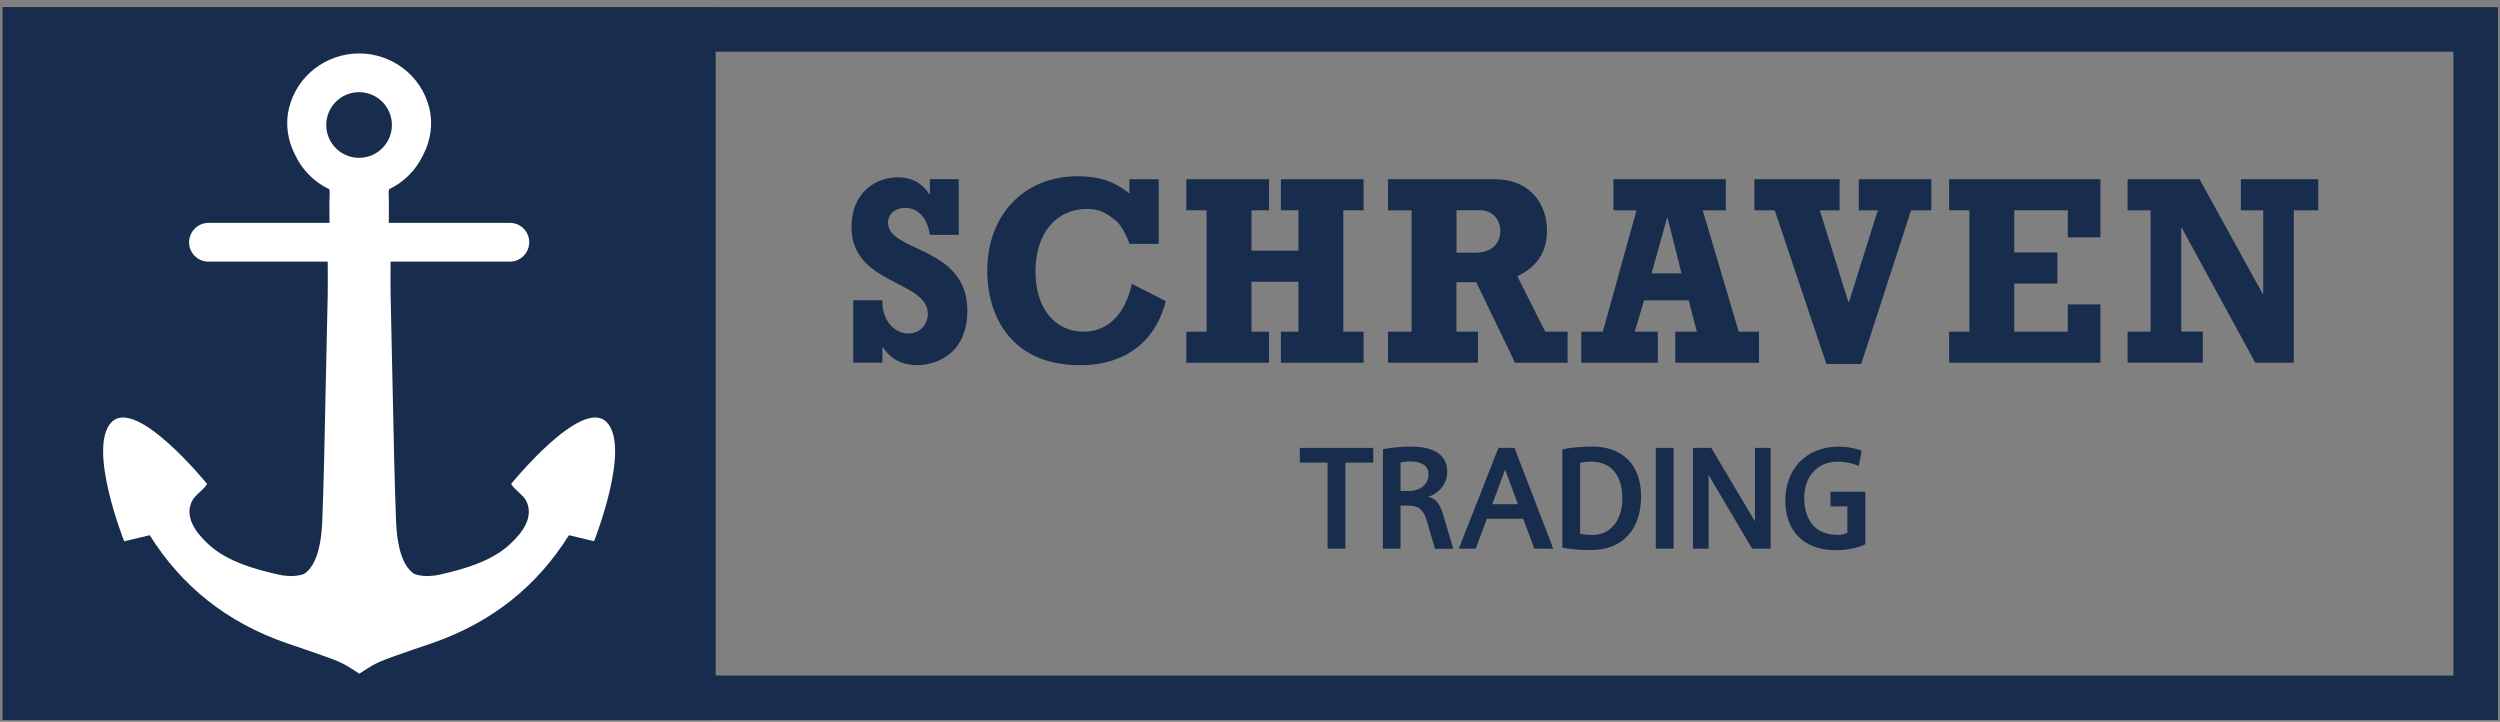
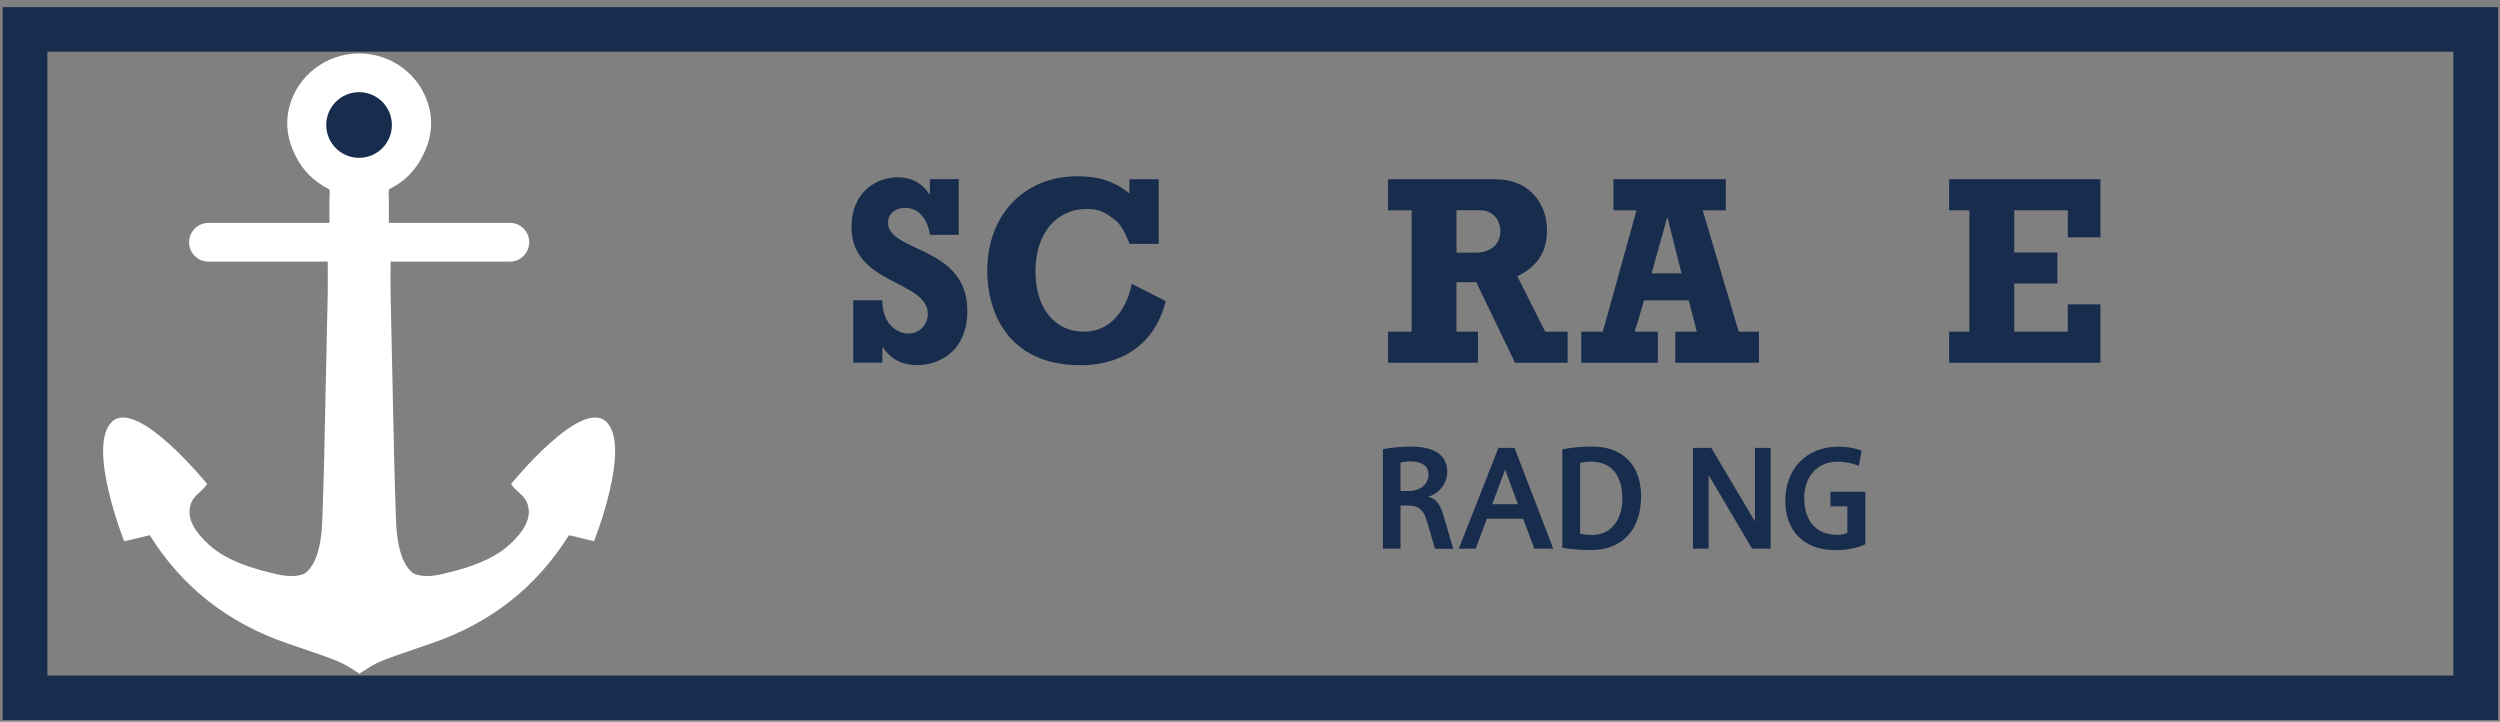
<svg xmlns="http://www.w3.org/2000/svg" width="284" height="82" viewBox="0 0 284 82" fill="none">
  <rect x="0" y="0" width="284" height="82" fill="#808080" stroke="none" />
-   <path d="M0.31 0.81V81.8H81.3V0.81H0.31Z" fill="#182D4D" />
+   <path d="M0.31 0.81V81.8V0.81H0.31Z" fill="#182D4D" />
  <path d="M278.71 5.87V76.74H5.38V5.87H265.53M270.6 0.81H0.31V81.8H283.78V0.81H270.6Z" fill="#182D4D" />
  <path d="M96.93 34.11H100.24C100.18 36.35 101.54 37.89 103.24 37.89C104.42 37.89 105.4 36.91 105.4 35.65C105.4 31.84 96.73 32.36 96.73 25.82C96.73 21.77 99.58 20.14 102 20.14C103.53 20.14 104.76 20.78 105.57 22.07H105.63V20.35H108.91V26.68H105.63C105.37 24.78 104.3 23.61 102.81 23.61C101.69 23.61 100.88 24.32 100.88 25.3C100.88 28.68 109.89 27.91 109.89 35.28C109.89 40.26 106.29 41.48 104.22 41.48C102.49 41.48 101.17 40.8 100.3 39.45H100.24V41.2H96.93V34.11Z" fill="#182D4D" />
  <path d="M131.63 20.36V27.7H128.32C127.97 26.75 127.37 25.58 126.82 25.12C125.44 23.98 124.72 23.74 123.45 23.74C119.94 23.74 117.63 26.57 117.63 30.83C117.63 35.09 119.88 37.68 123.13 37.68C125.84 37.68 127.85 35.68 128.57 32.24L132.43 34.21C130.99 39.83 126.61 41.49 122.75 41.49C114.4 41.49 112.15 35.32 112.15 30.77C112.15 24.41 116.33 20.02 122.43 20.02C124.82 20.02 126.69 20.63 128.3 21.99V20.36H131.61H131.63Z" fill="#182D4D" />
-   <path d="M134.77 37.68H137.07V23.89H134.77V20.36H144.16V23.89H142.17V28.47H147.5V23.89H145.51V20.36H154.9V23.89H152.6V37.68H154.9V41.21H145.51V37.68H147.5V32H142.17V37.68H144.16V41.21H134.77V37.68Z" fill="#182D4D" />
  <path d="M178.07 41.21H172.11L167.7 32.06H165.45V37.68H167.9V41.21H157.68V37.68H160.36V23.89H157.68V20.36H169.86C173.66 20.36 175.74 23.03 175.74 26.19C175.74 28.59 174.65 30.27 172.37 31.38L175.54 37.68H178.08V41.21H178.07ZM167.5 28.71C169.78 28.71 170.44 27.36 170.44 26.25C170.44 25.39 169.95 23.88 168.05 23.88H165.46V28.7H167.5V28.71Z" fill="#182D4D" />
  <path d="M199.81 41.21H190.31V37.68H192.76L191.84 34.12H186.77L185.71 37.68H188.33V41.21H179.63V37.68H182.08L185.91 23.89H183.29V20.36H196.05V23.89H193.43L197.52 37.68H199.82V41.21H199.81ZM189.44 24.75H189.38L187.62 31.05H191.02L189.44 24.75Z" fill="#182D4D" />
-   <path d="M201.6 23.89H199.3V20.36H208.98V23.89H206.73L209.98 34.33H210.04L213.32 23.89H211.16V20.36H219.4V23.89H217.1L211.43 41.36H207.48L201.61 23.89H201.6Z" fill="#182D4D" />
  <path d="M221.42 37.68H223.72V23.89H221.42V20.36H238.61V26.96H234.9V23.89H228.82V28.68H233.72V32.21H228.82V37.68H234.9V34.58H238.61V41.21H221.42V37.68Z" fill="#182D4D" />
-   <path d="M241.69 37.68H244.31V23.89H241.69V20.36H249.87L257.04 33.38H257.1V23.89H254.56V20.36H263.35V23.89H260.58V41.21H256.2L247.85 25.88H247.79V37.67H250.24V41.2H241.69V37.67V37.68Z" fill="#182D4D" />
  <path d="M67.53 61.49C66.72 61.29 64.63 60.8 64.63 60.8C61 66.6 55.87 70.72 49.06 73.07C47.66 73.55 46.25 74.02 44.85 74.52C44.12 74.78 43.38 75.05 42.69 75.39C42.06 75.71 41.47 76.12 40.82 76.53C40.17 76.12 39.58 75.7 38.95 75.39C38.26 75.04 37.52 74.78 36.79 74.52C35.39 74.02 33.99 73.55 32.58 73.07C25.78 70.72 20.64 66.6 17.01 60.8C17.01 60.8 14.92 61.29 14.11 61.49C14.11 61.49 9.85 50.78 12.69 47.94C15.53 45.1 23.53 54.98 23.53 54.98C23.04 55.76 22.09 56.25 21.76 57.03C21.02 58.75 22.12 60.4 23.72 61.87C25.8 63.78 28.93 64.67 31.66 65.28C31.91 65.34 32.15 65.37 32.38 65.4L32.35 65.36C32.35 65.36 32.39 65.38 32.47 65.41C33.26 65.49 33.96 65.42 34.55 65.19C35.51 64.57 36.46 62.97 36.61 59.18C36.68 57.53 36.75 54.98 36.83 51.97C36.83 51.46 36.84 50.95 36.86 50.45C36.99 44.76 37.11 39.07 37.23 33.38C37.25 32.18 37.23 30.99 37.23 29.72H23.67C22.46 29.72 21.48 28.73 21.48 27.53C21.48 26.31 22.47 25.32 23.67 25.32H37.43C37.43 25.21 37.43 25.11 37.43 25C37.43 23.96 37.4 22.99 37.45 22.02C37.46 21.81 37.45 21.63 37.39 21.49C35.69 20.68 34.31 19.29 33.52 17.58C32.68 15.96 32.39 14.06 32.83 12.28C33.76 8.52 37.11 6.1 40.74 6.07C40.76 6.07 40.78 6.07 40.8 6.07C40.82 6.07 40.84 6.07 40.86 6.07C44.49 6.1 47.84 8.52 48.77 12.28C49.21 14.06 48.92 15.96 48.08 17.58C47.28 19.29 45.91 20.68 44.21 21.49C44.16 21.64 44.14 21.81 44.15 22.02C44.2 22.99 44.17 23.96 44.17 25C44.17 25.11 44.17 25.21 44.17 25.32H57.93C59.14 25.32 60.12 26.31 60.12 27.51C60.12 28.73 59.13 29.72 57.93 29.72H44.37C44.37 30.98 44.35 32.18 44.37 33.38C44.49 39.07 44.61 44.76 44.74 50.45C44.75 50.96 44.76 51.46 44.77 51.97C44.85 54.98 44.93 57.53 44.99 59.18C45.14 62.97 46.09 64.56 47.05 65.19C47.64 65.42 48.34 65.49 49.13 65.41C49.2 65.38 49.25 65.36 49.25 65.36L49.22 65.4C49.45 65.37 49.69 65.34 49.94 65.28C52.67 64.67 55.81 63.77 57.88 61.87C59.48 60.4 60.58 58.75 59.84 57.03C59.51 56.25 58.55 55.76 58.06 54.98C58.06 54.98 66.06 45.1 68.9 47.94C71.74 50.78 67.48 61.49 67.48 61.49H67.53Z" fill="white" />
  <path d="M40.79 10.47C38.73 10.47 37.06 12.14 37.06 14.2C37.06 16.26 38.73 17.93 40.79 17.93C42.85 17.93 44.52 16.26 44.52 14.2C44.52 12.14 42.85 10.47 40.79 10.47Z" fill="#182D4D" />
-   <path d="M152.85 62.33H150.81V52.55H147.66V50.88H156V52.55H152.84V62.33H152.85Z" fill="#182D4D" />
  <path d="M163.01 62.33L162.14 59.34C161.76 58.02 161.31 57.43 159.88 57.43H159.1V62.33H157.1V51.03C157.97 50.86 159.13 50.73 160.26 50.73C162.53 50.73 164.41 51.43 164.41 53.61C164.41 55.09 163.28 56.15 162.23 56.44C163.25 56.66 163.64 57.41 163.99 58.62L165.09 62.34H163.01V62.33ZM159.1 55.78H160.05C161.31 55.78 162.28 55.03 162.28 53.9C162.28 52.87 161.45 52.42 160.21 52.42C159.75 52.42 159.4 52.48 159.1 52.53V55.77V55.78Z" fill="#182D4D" />
  <path d="M173.03 58.93H168.91L167.64 62.33H165.72L170.22 50.88H172.05L176.45 62.33H174.3L173.03 58.93ZM169.52 57.28H172.44L170.98 53.34L169.52 57.28Z" fill="#182D4D" />
  <path d="M177.48 62.22V51.06C178.34 50.84 179.72 50.73 180.91 50.73C184.28 50.73 186.43 52.78 186.43 56.39C186.43 60 184.47 62.48 180.72 62.49C179.69 62.49 178.43 62.4 177.48 62.22ZM179.5 60.63C179.8 60.71 180.39 60.77 180.91 60.77C182.96 60.77 184.3 59.09 184.3 56.64C184.3 54.19 183.2 52.44 180.72 52.44C180.31 52.44 179.86 52.5 179.5 52.58V60.62V60.63Z" fill="#182D4D" />
-   <path d="M190.12 62.33H188.1V50.88H190.12V62.33Z" fill="#182D4D" />
  <path d="M194.1 53.97V62.33H192.32V50.88H194.4L199.36 59.23V50.88H201.14V62.33H199.04L194.1 53.97Z" fill="#182D4D" />
  <path d="M211.89 61.83C211.08 62.24 209.81 62.5 208.55 62.5C204.83 62.5 202.81 60.26 202.81 56.84C202.81 53.42 205.05 50.74 208.87 50.74C209.74 50.74 210.68 50.88 211.48 51.2L211.16 52.93C210.51 52.64 209.67 52.45 208.7 52.45C206.51 52.45 204.96 54.12 204.96 56.53C204.96 58.94 206.07 60.76 208.78 60.76C209.24 60.76 209.64 60.65 209.86 60.52V57.53H207.94V55.86H211.9V61.82L211.89 61.83Z" fill="#182D4D" />
</svg>